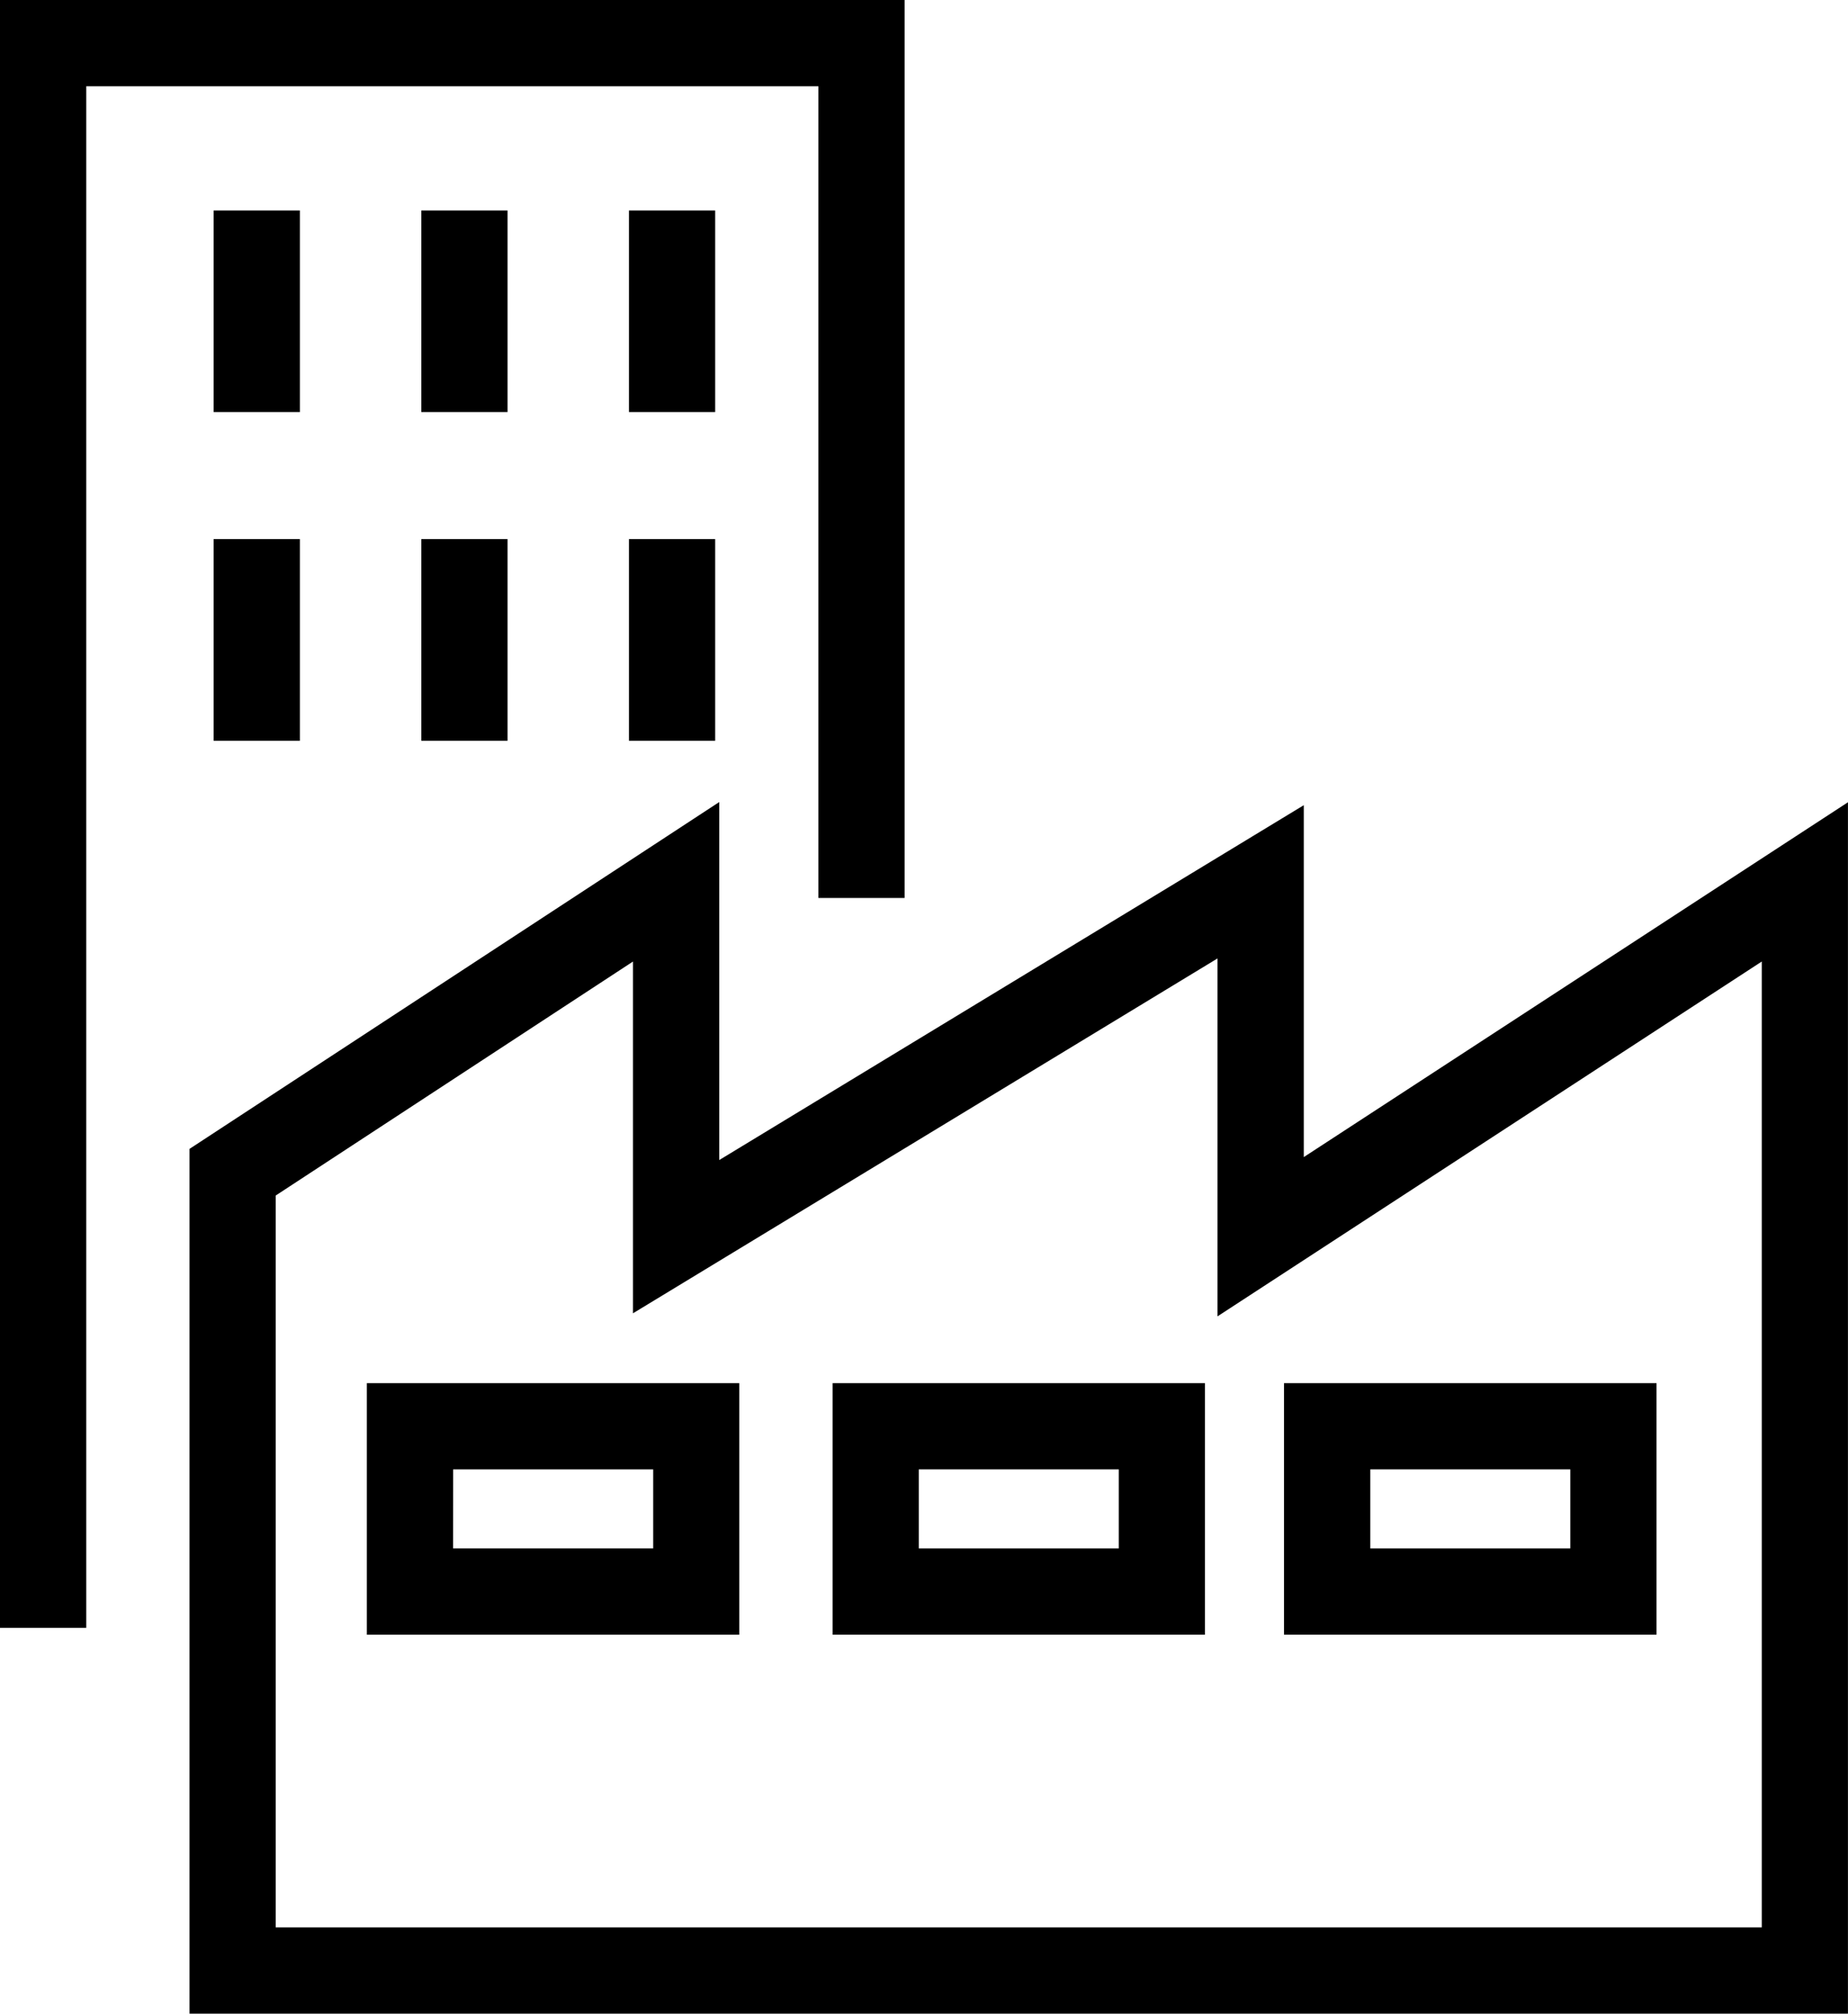
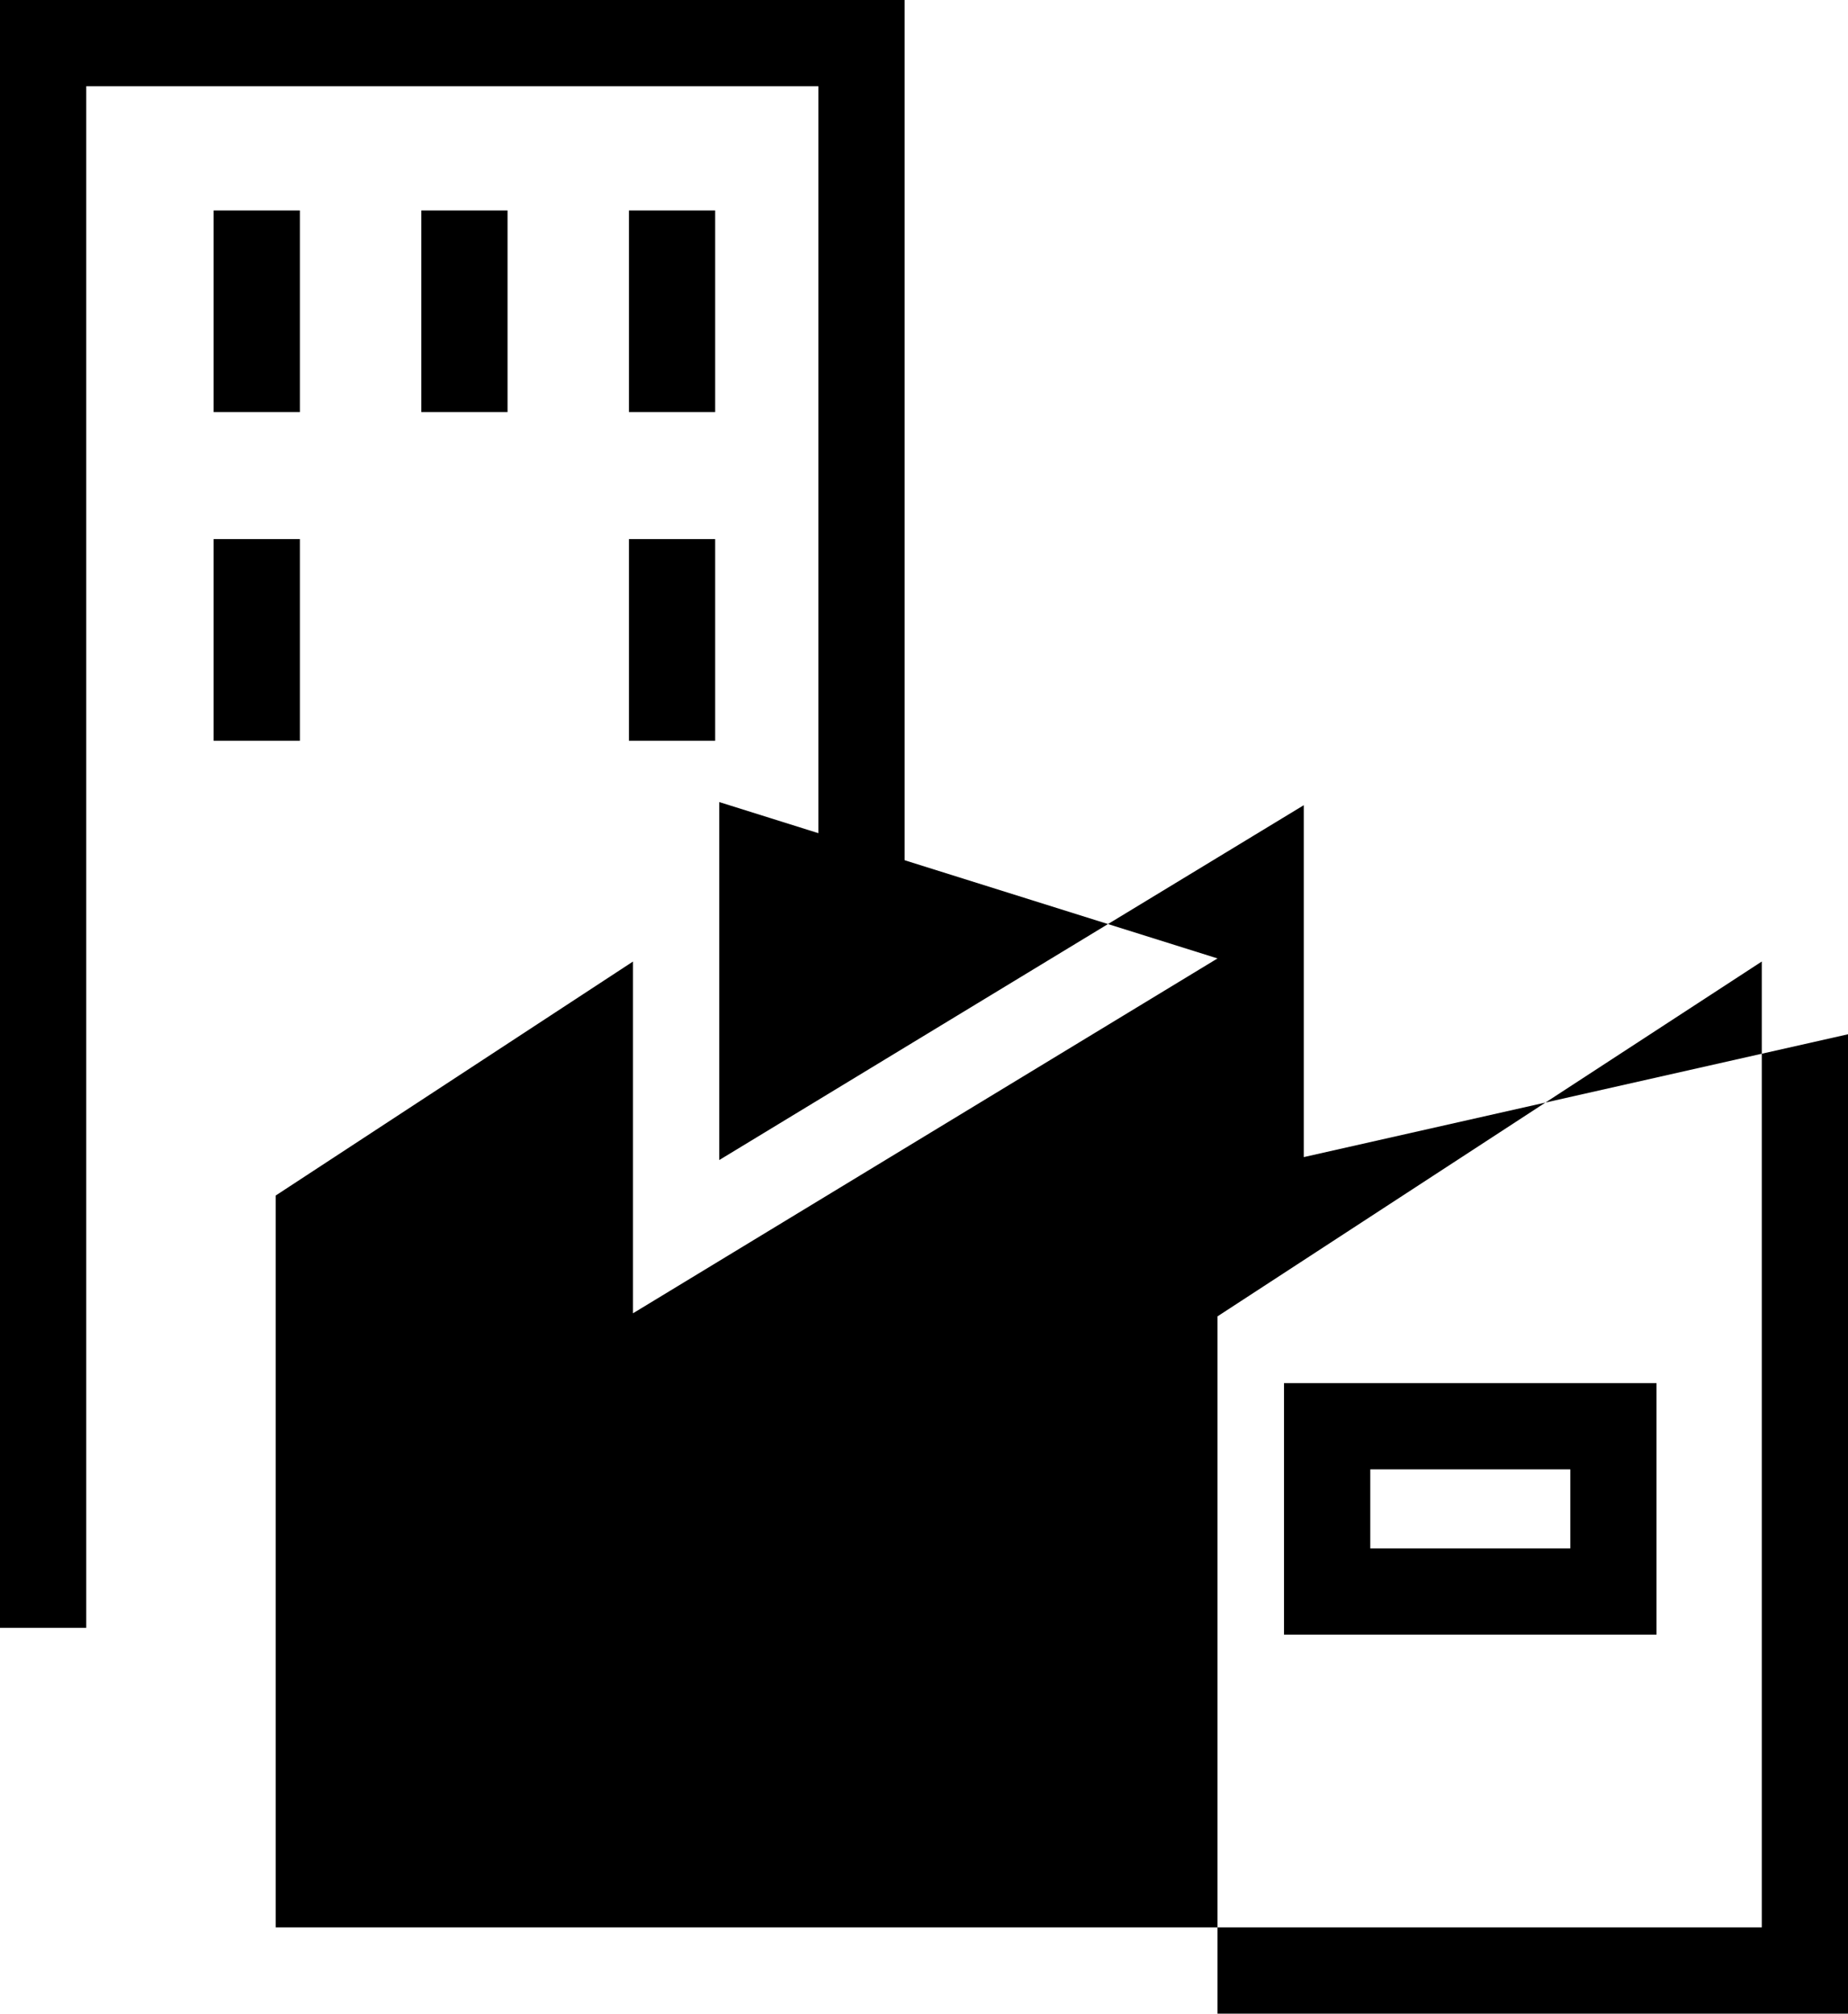
<svg xmlns="http://www.w3.org/2000/svg" width="81.678" height="88.982" viewBox="0 0 81.678 88.982">
  <g id="Group_655" data-name="Group 655" transform="translate(0 0)">
-     <path id="Path_1009" data-name="Path 1009" d="M49.282,23.184V39l24.056-15.68V66H7.657V33.66L23.447,23.321V38.865ZM3.846,31.6V69.814h73.3V16.283L53.094,31.963V16.413L27.258,32.094V16.274Z" transform="translate(4.53 19.168)" fill="#000000" />
+     <path id="Path_1009" data-name="Path 1009" d="M49.282,23.184V39l24.056-15.68V66H7.657V33.66L23.447,23.321V38.865ZV69.814h73.3V16.283L53.094,31.963V16.413L27.258,32.094V16.274Z" transform="translate(4.53 19.168)" fill="#000000" />
    <path id="Path_1010" data-name="Path 1010" d="M0,0V71.932H3.811V3.811H36.172V39.68h3.809V0Z" transform="translate(0 0)" fill="#000000" />
    <path id="Path_1011" data-name="Path 1011" d="M23.907,39.18H7.445V28.064H23.907ZM11.256,35.368H20.1V31.875h-8.84Z" transform="translate(8.769 33.055)" fill="#000000" />
-     <path id="Path_1012" data-name="Path 1012" d="M33.357,39.18H16.9V28.064H33.357ZM20.708,35.368h8.84V31.875h-8.84Z" transform="translate(19.9 33.055)" fill="#000000" />
    <path id="Path_1013" data-name="Path 1013" d="M42.522,39.18H26.058V28.064H42.522ZM29.871,35.368h8.842V31.875H29.871Z" transform="translate(30.692 33.055)" fill="#000000" />
    <rect id="Rectangle_855" data-name="Rectangle 855" width="3.811" height="8.91" transform="translate(9.443 9.3)" fill="#000000" />
    <rect id="Rectangle_856" data-name="Rectangle 856" width="3.811" height="8.91" transform="translate(9.443 23.822)" fill="#000000" />
    <rect id="Rectangle_857" data-name="Rectangle 857" width="3.811" height="8.91" transform="translate(18.621 9.3)" fill="#000000" />
-     <rect id="Rectangle_858" data-name="Rectangle 858" width="3.811" height="8.91" transform="translate(18.621 23.822)" fill="#000000" />
    <rect id="Rectangle_859" data-name="Rectangle 859" width="3.811" height="8.91" transform="translate(27.798 9.3)" fill="#000000" />
    <rect id="Rectangle_860" data-name="Rectangle 860" width="3.811" height="8.91" transform="translate(27.798 23.822)" fill="#000000" />
  </g>
</svg>